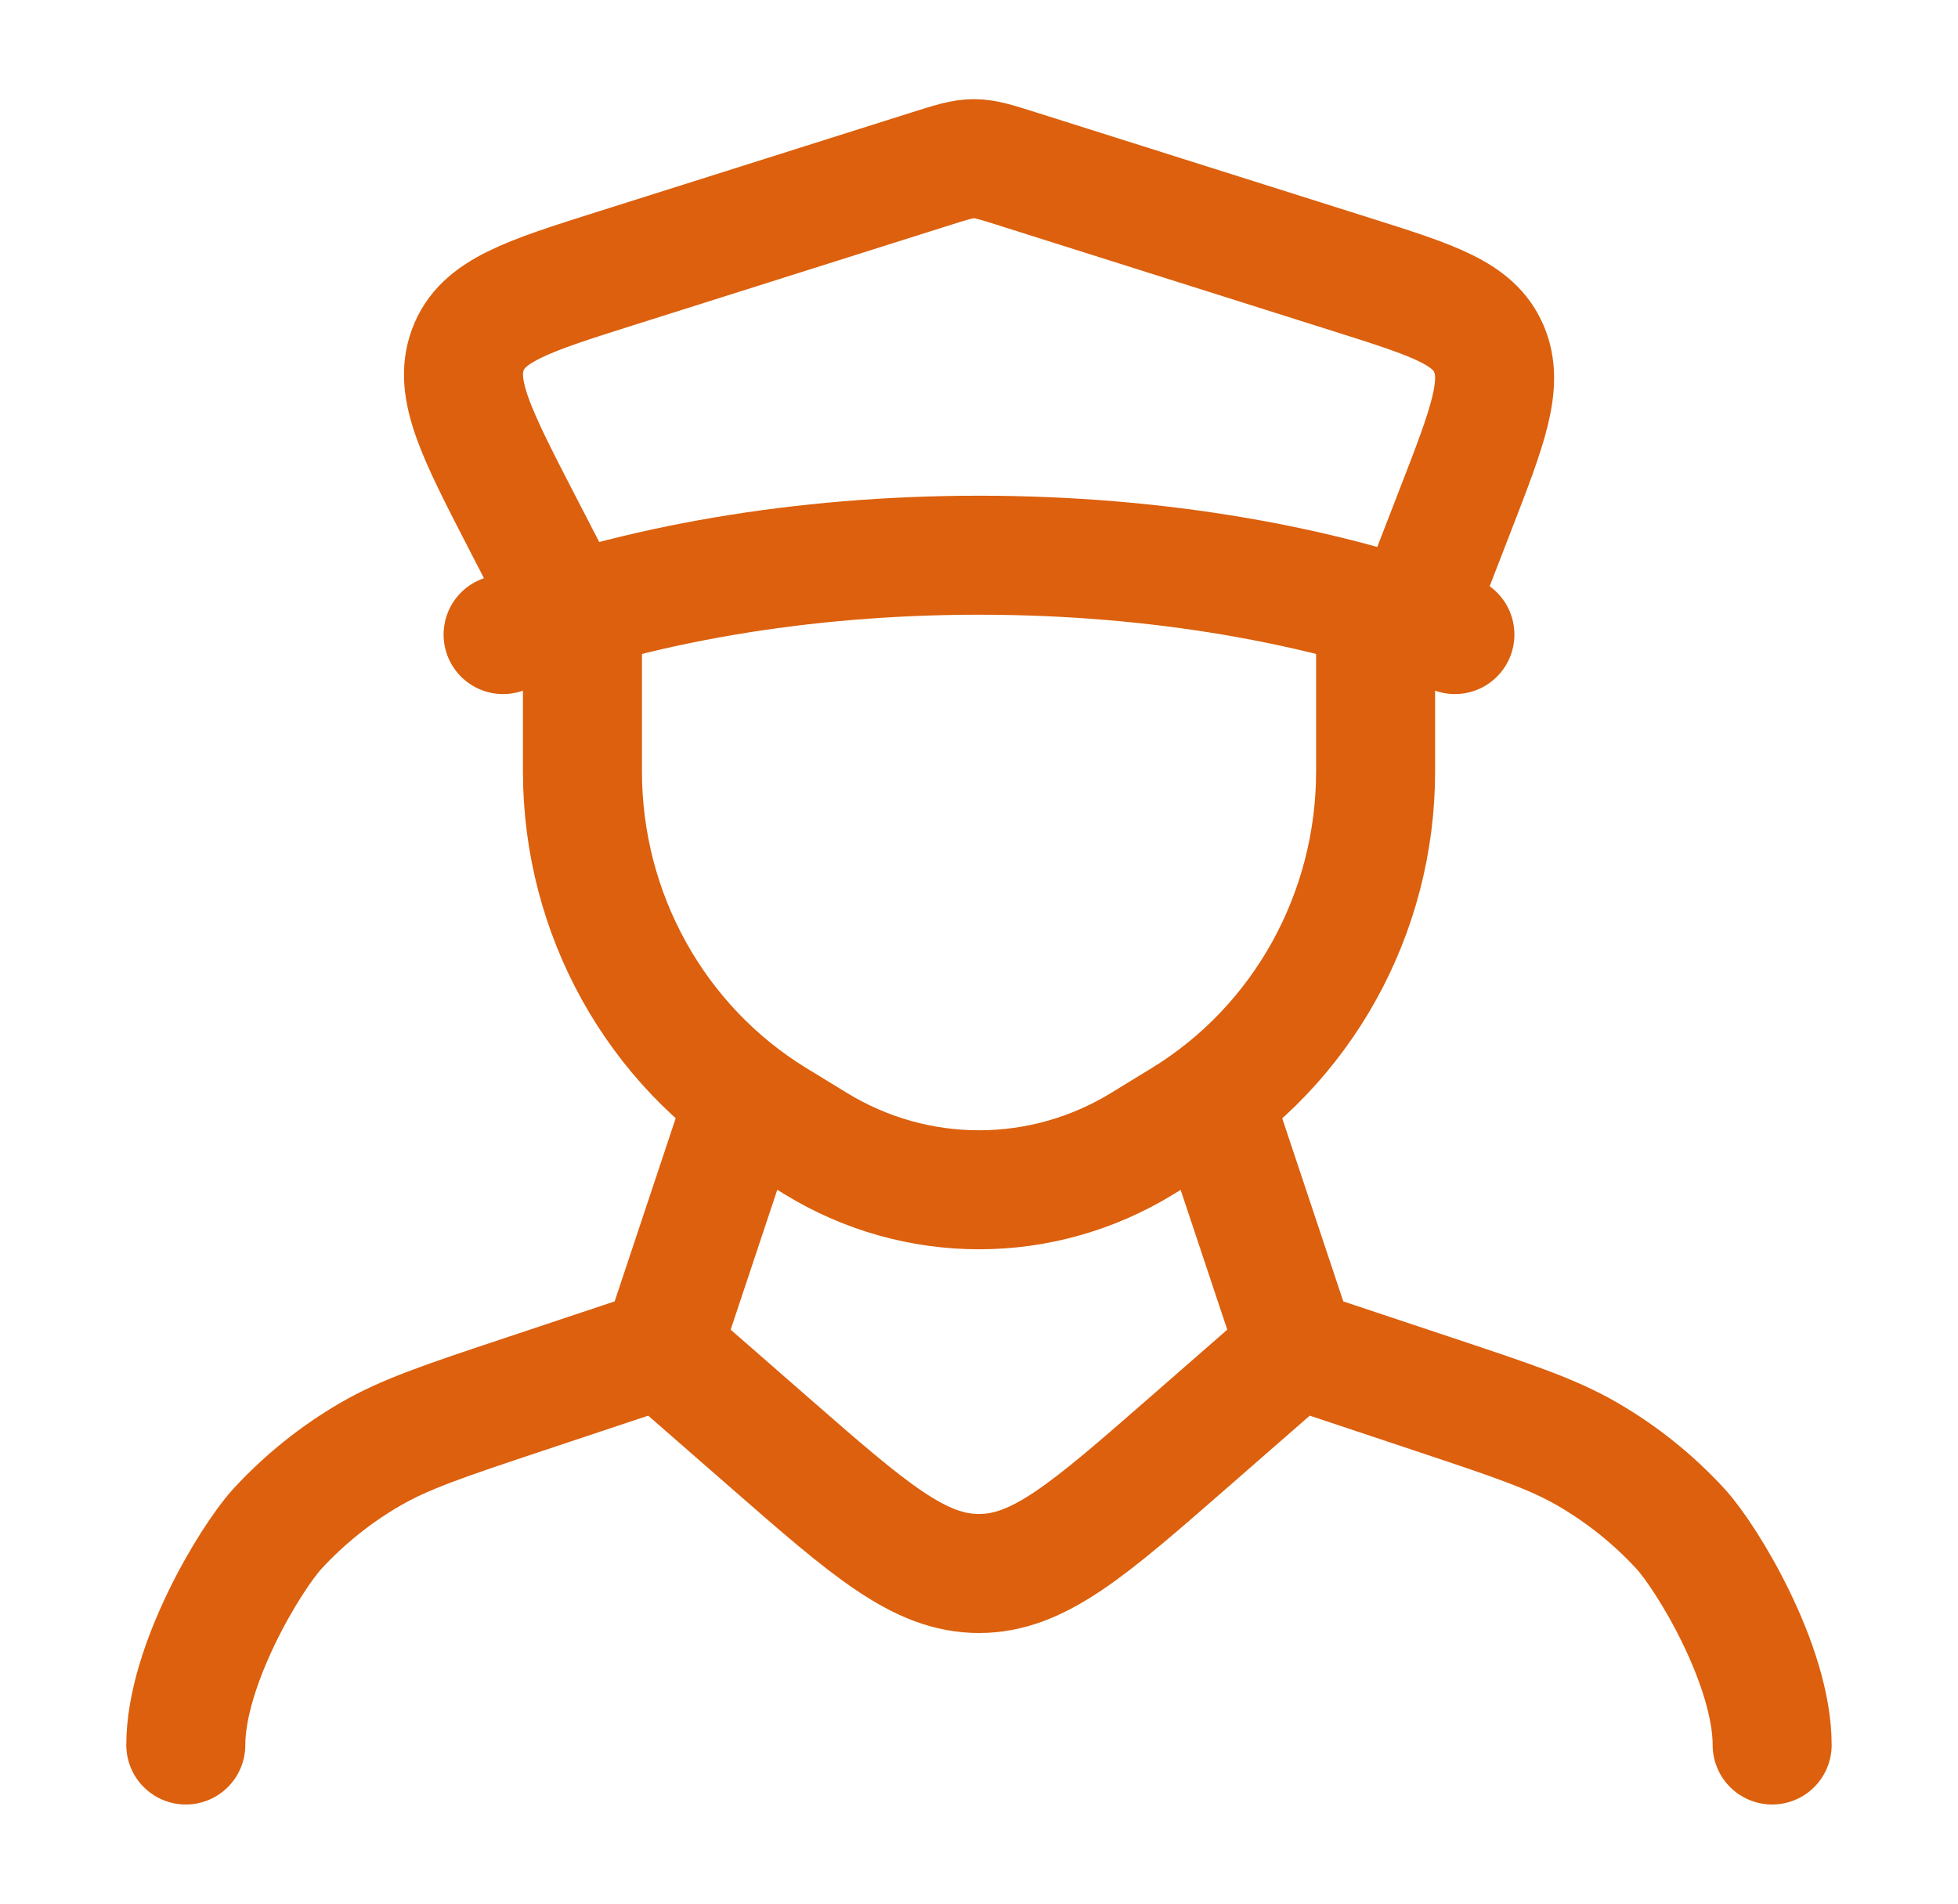
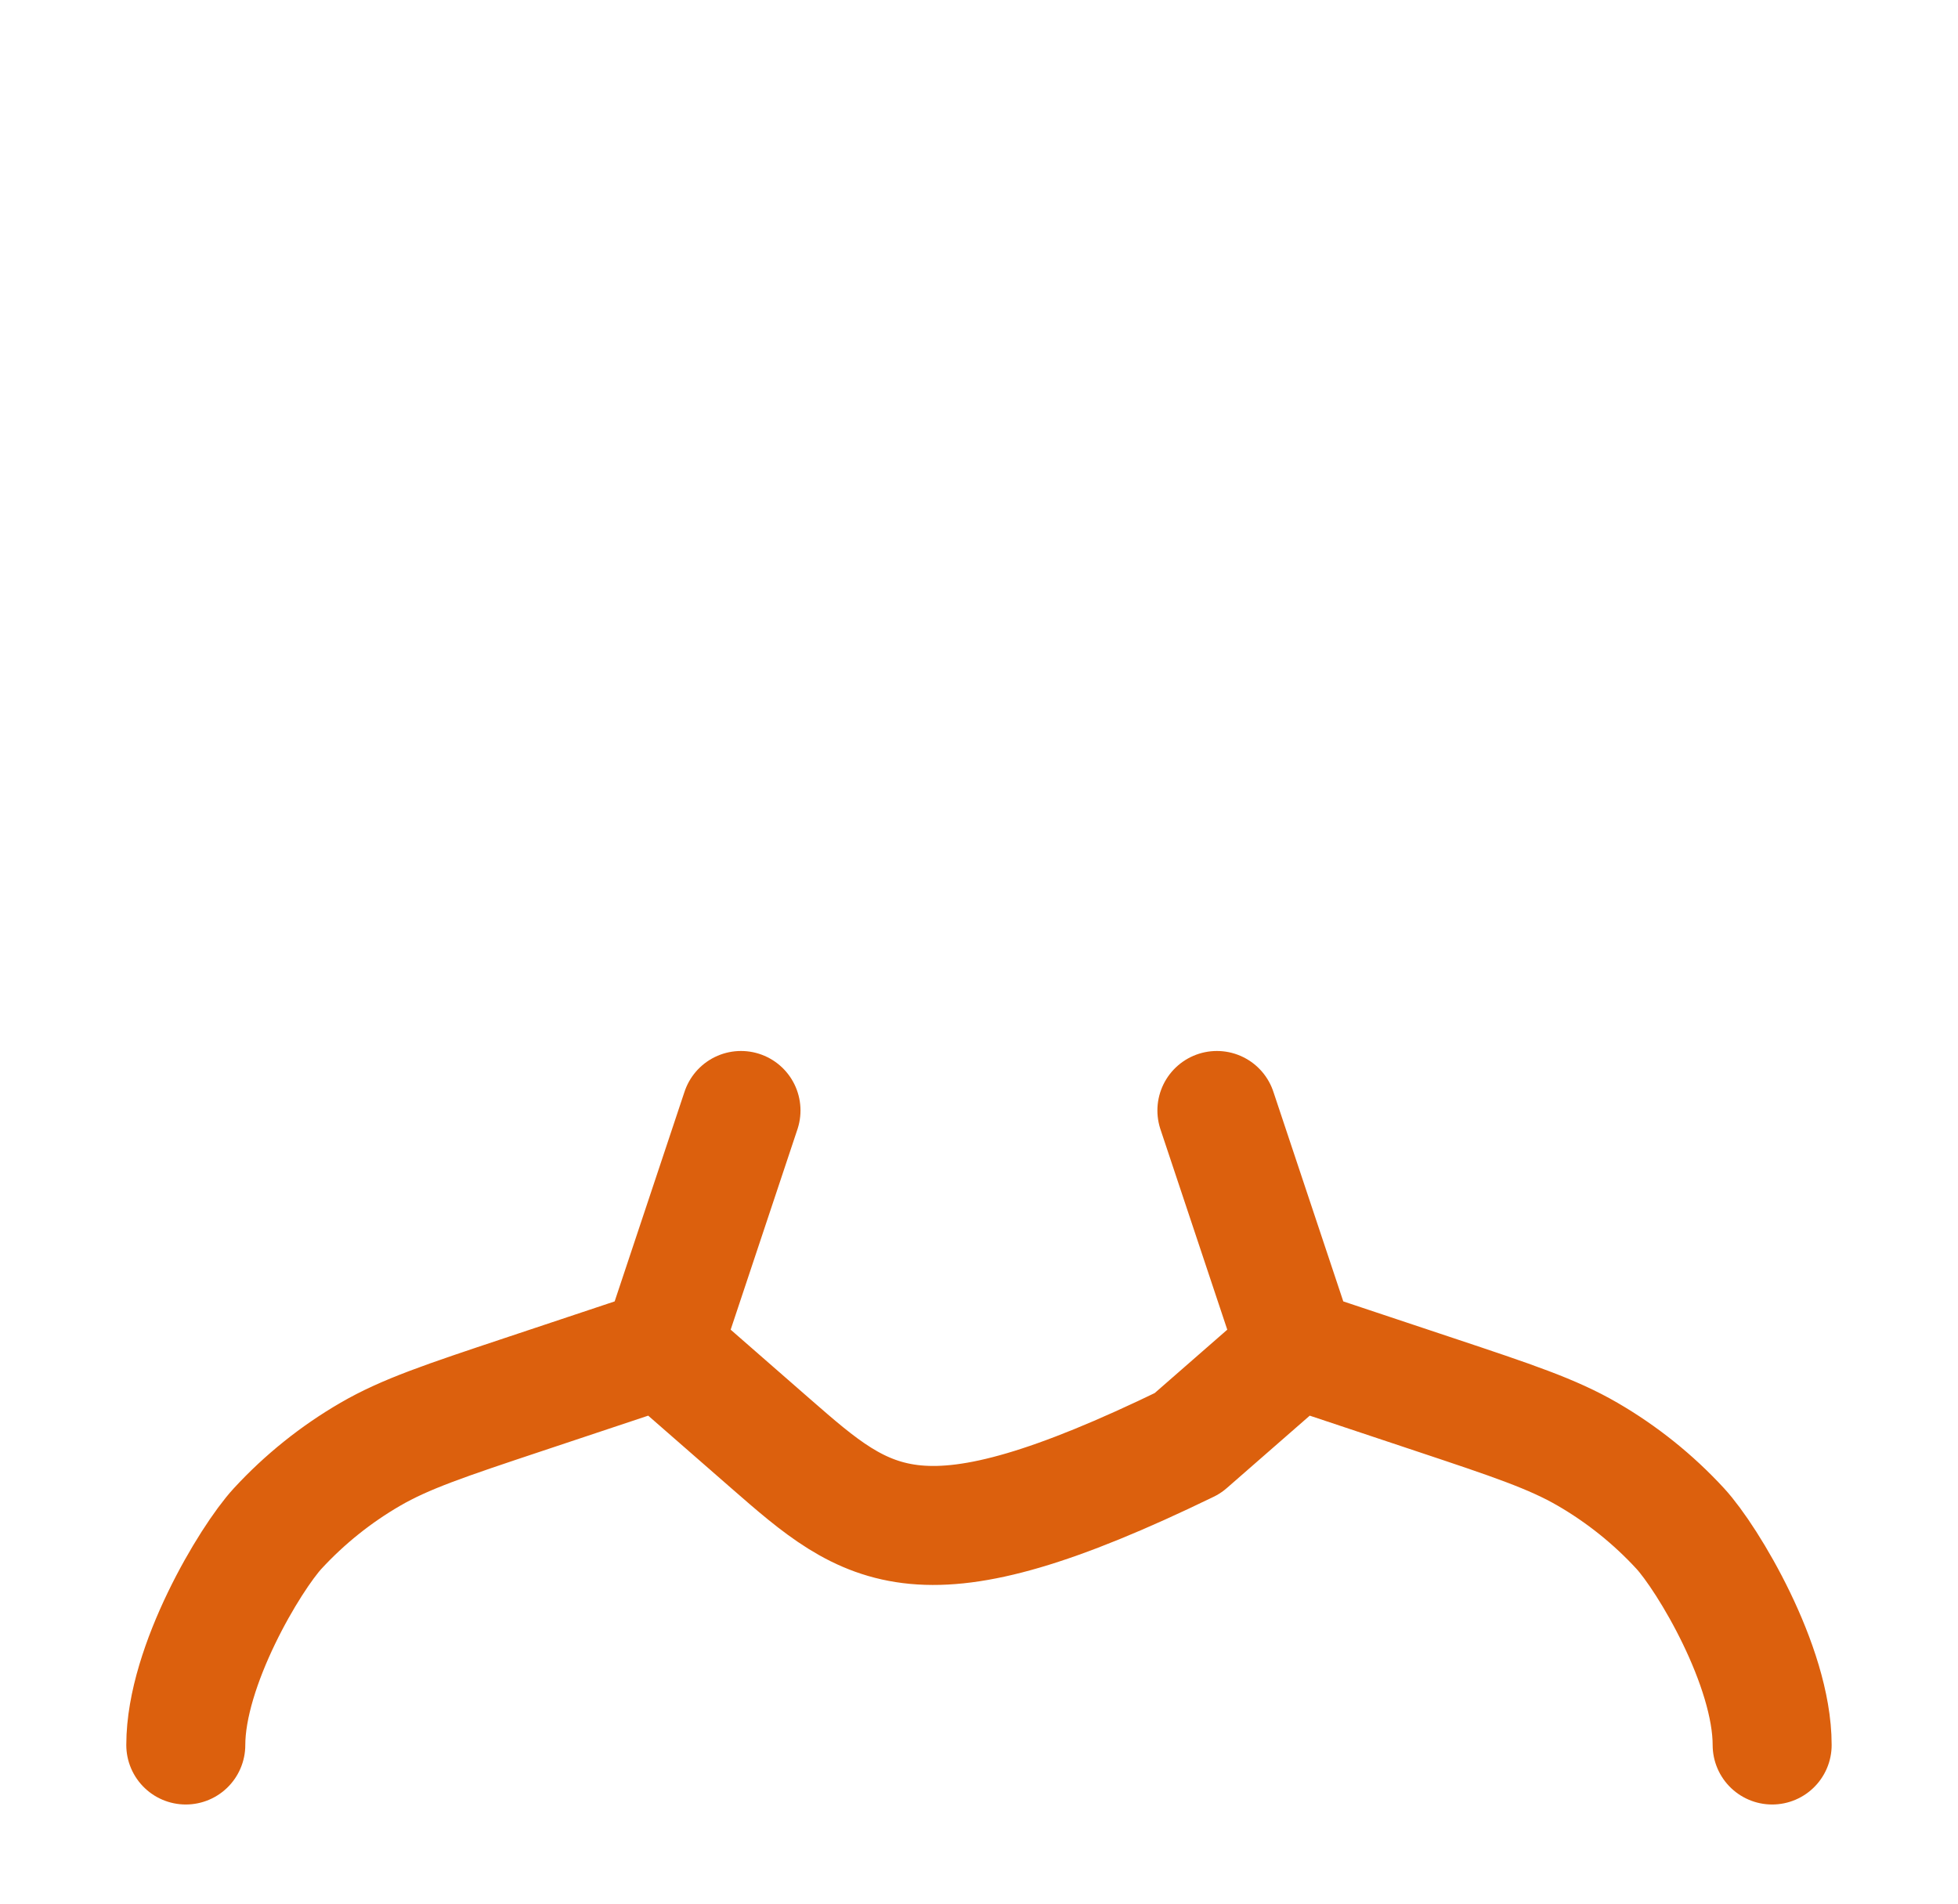
<svg xmlns="http://www.w3.org/2000/svg" width="36" height="35" viewBox="0 0 36 35" fill="none">
-   <path d="M26.75 11.667C24.313 10.751 21.283 10.208 18 10.208C14.717 10.208 11.687 10.751 9.25 11.667" stroke="#DC600D" stroke-width="2.188" stroke-linecap="round" />
-   <path d="M10.665 11.667L9.601 9.607C8.757 7.972 8.335 7.155 8.601 6.433C8.866 5.711 9.684 5.452 11.32 4.935L17.111 3.104C17.506 2.979 17.704 2.917 17.906 2.917C18.109 2.917 18.307 2.979 18.702 3.104L24.883 5.058C26.356 5.524 27.093 5.757 27.374 6.411C27.655 7.065 27.353 7.844 26.749 9.402L25.872 11.667" stroke="#DC600D" stroke-width="2.188" stroke-linecap="round" />
-   <path d="M10.709 11.667V14.183C10.709 16.798 12.053 19.221 14.249 20.567L14.999 21.026C16.847 22.158 19.155 22.158 21.002 21.026L21.752 20.567C23.948 19.221 25.292 16.798 25.292 14.183V11.667" stroke="#DC600D" stroke-width="2.188" stroke-linecap="round" />
-   <path d="M22.374 20.417L23.833 24.792M23.833 24.792L21.837 26.535C20.008 28.132 19.094 28.93 17.999 28.93C16.905 28.93 15.991 28.132 14.162 26.535L12.166 24.792M23.833 24.792L26.362 25.635C27.817 26.12 28.545 26.363 29.191 26.738C29.823 27.105 30.397 27.565 30.892 28.102C31.399 28.652 32.583 30.625 32.583 32.083M12.166 24.792L13.624 20.417M12.166 24.792L9.637 25.635C8.182 26.12 7.454 26.363 6.808 26.738C6.175 27.105 5.602 27.565 5.106 28.102C4.6 28.652 3.416 30.625 3.416 32.083" stroke="#DC600D" stroke-width="2.188" stroke-linecap="round" stroke-linejoin="round" />
+   <path d="M22.374 20.417L23.833 24.792M23.833 24.792L21.837 26.535C16.905 28.93 15.991 28.132 14.162 26.535L12.166 24.792M23.833 24.792L26.362 25.635C27.817 26.12 28.545 26.363 29.191 26.738C29.823 27.105 30.397 27.565 30.892 28.102C31.399 28.652 32.583 30.625 32.583 32.083M12.166 24.792L13.624 20.417M12.166 24.792L9.637 25.635C8.182 26.12 7.454 26.363 6.808 26.738C6.175 27.105 5.602 27.565 5.106 28.102C4.6 28.652 3.416 30.625 3.416 32.083" stroke="#DC600D" stroke-width="2.188" stroke-linecap="round" stroke-linejoin="round" />
</svg>